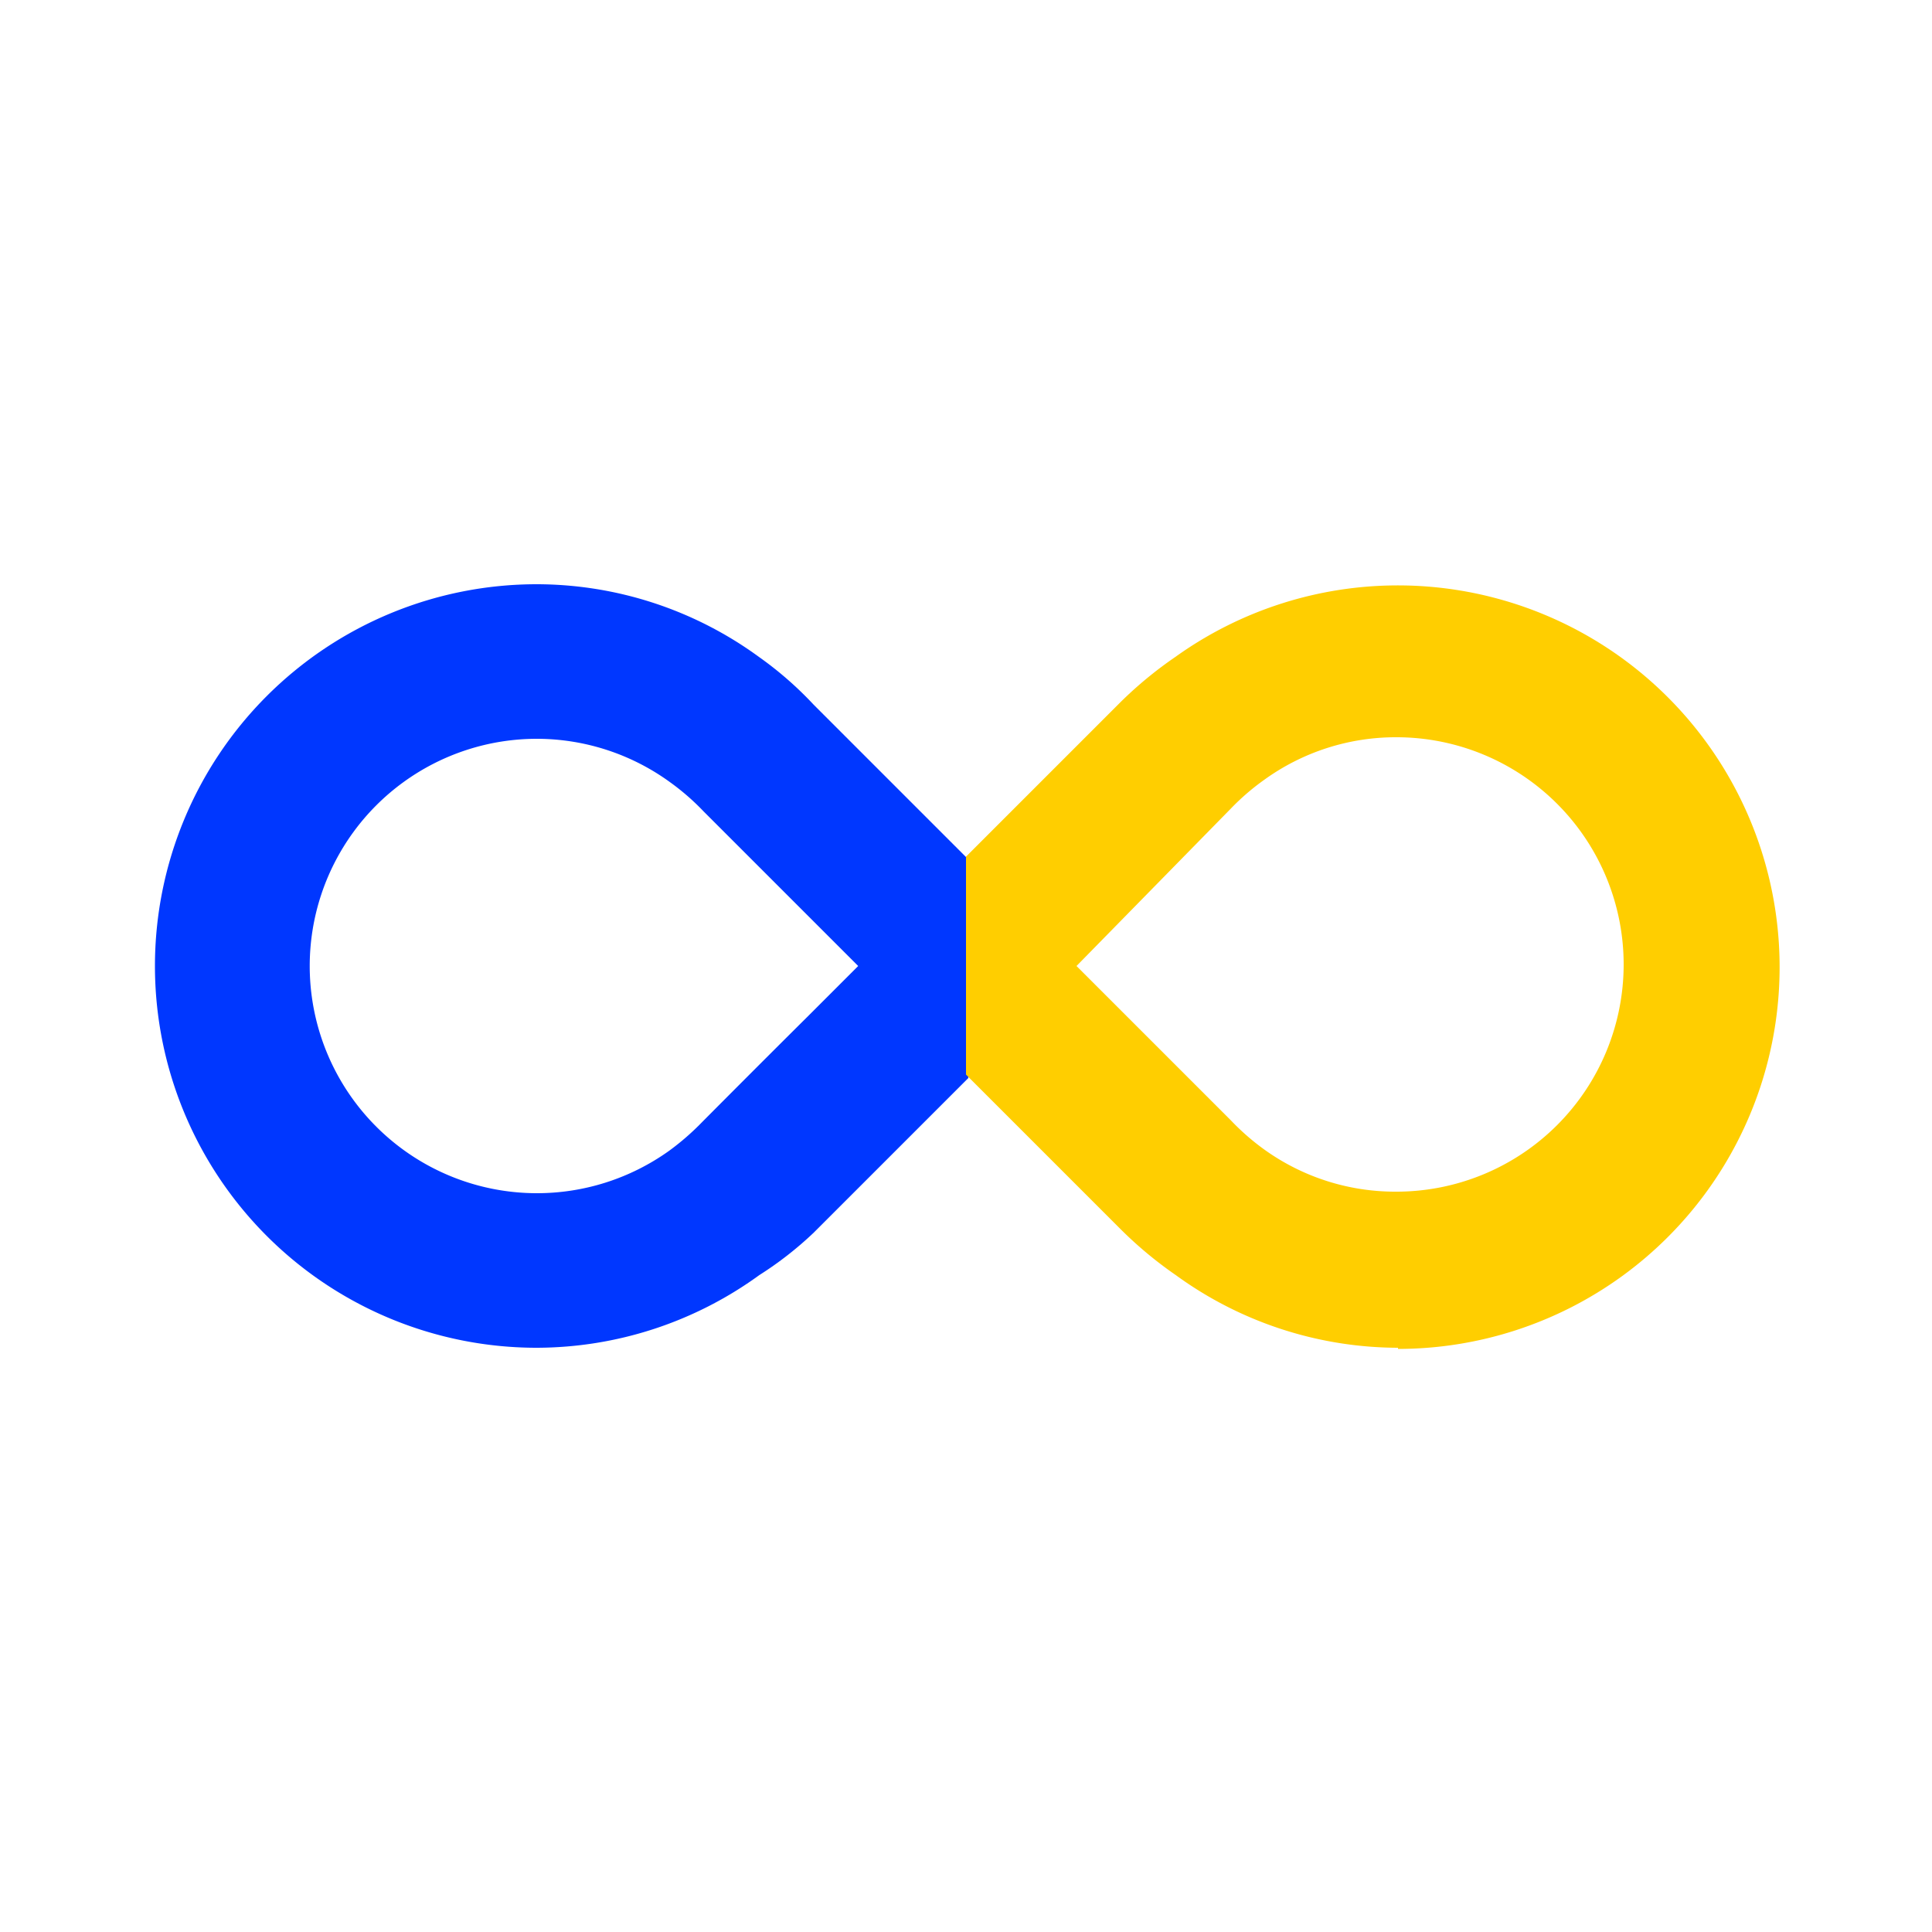
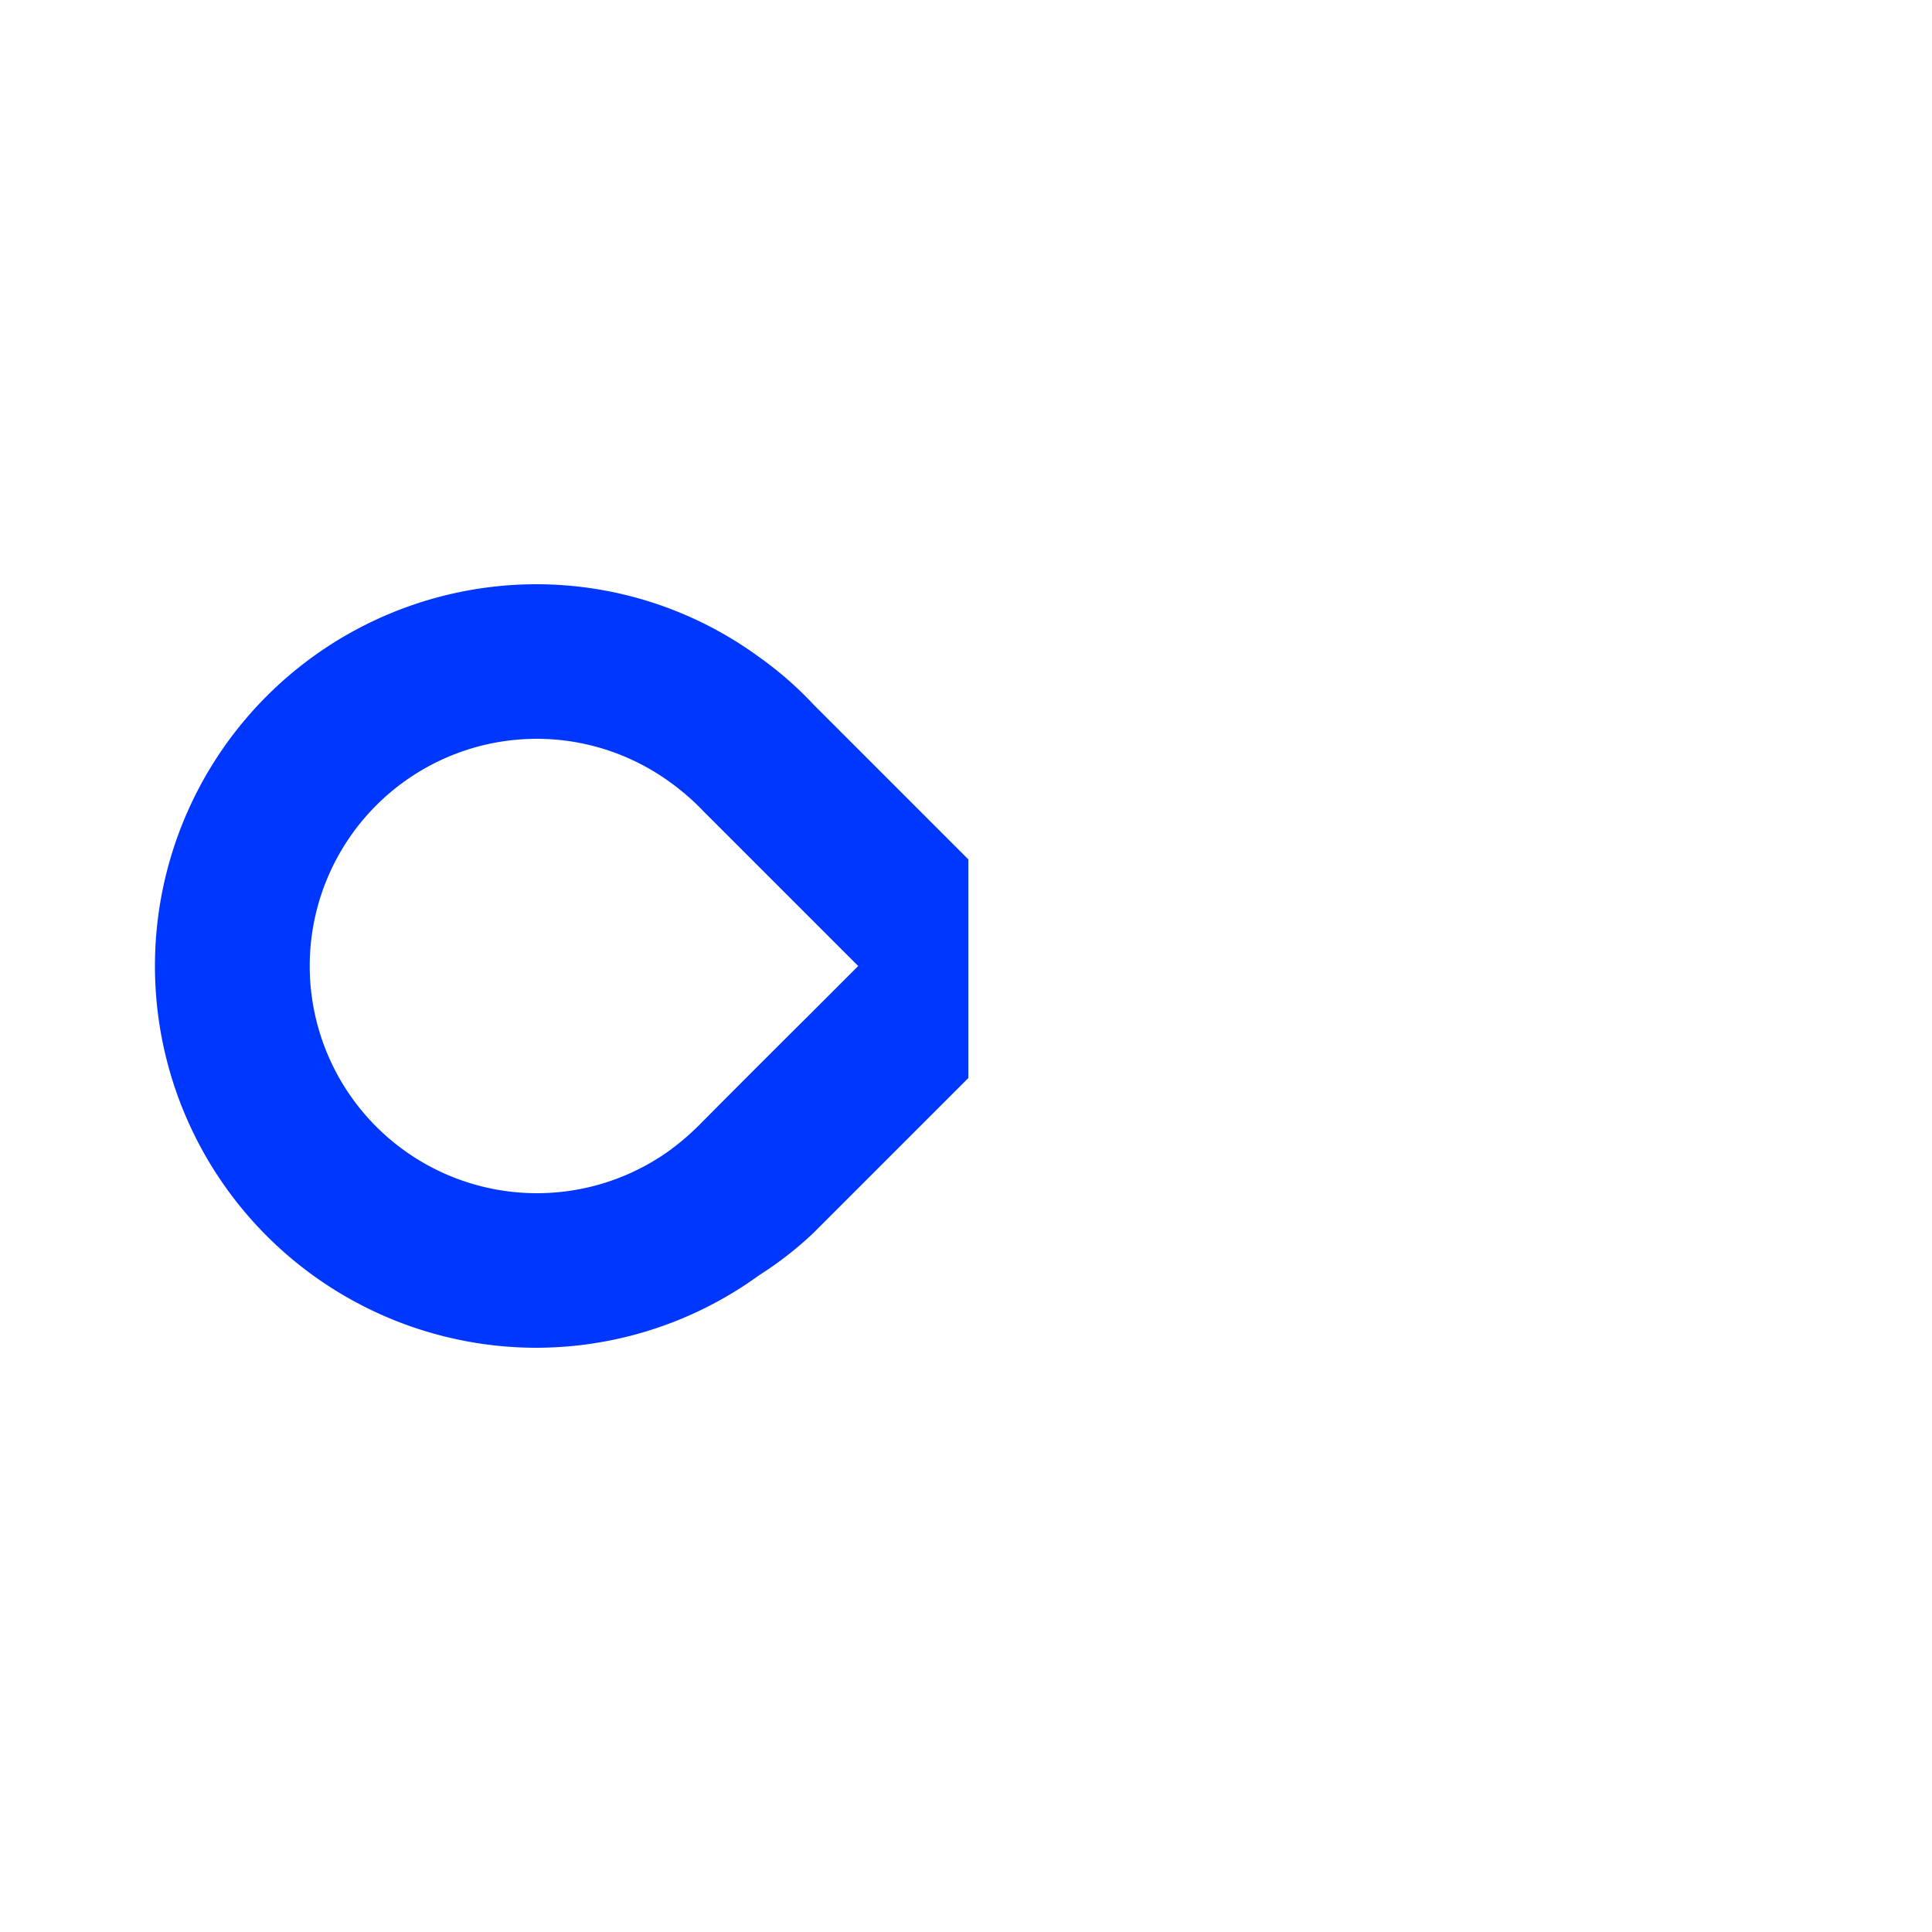
<svg xmlns="http://www.w3.org/2000/svg" viewBox="0 0 50 50">
  <path d="m13.89 34.88a9.88 9.88 0 0 1 0-19.76 9.77 9.77 0 0 1 5.75 1.88 9.28 9.28 0 0 1 1.42 1.24l4 4v5.66l-4 4a9.14 9.14 0 0 1 -1.41 1.1 9.83 9.83 0 0 1 -5.76 1.88zm0-15.76a5.88 5.88 0 1 0 3.43 10.66 6.63 6.63 0 0 0 .85-.74s1.4-1.41 2.75-2.75l1.29-1.29-4-4a6.17 6.17 0 0 0 -.86-.75 5.87 5.87 0 0 0 -3.46-1.13z" fill="#0037ff" />
-   <path d="m36.18 34.88a9.8 9.8 0 0 1 -5.75-1.88 10.35 10.35 0 0 1 -1.43-1.19l-4-4v-5.64l4-4a10.31 10.31 0 0 1 1.42-1.17 9.88 9.88 0 1 1 5.76 17.91zm-8.32-9.88 4 4a6.17 6.17 0 0 0 .86.75 5.8 5.8 0 0 0 3.42 1.09 5.88 5.88 0 1 0 0-11.76 5.81 5.81 0 0 0 -3.42 1.1 6.1 6.1 0 0 0 -.86.74z" fill="#ffce00" />
</svg>